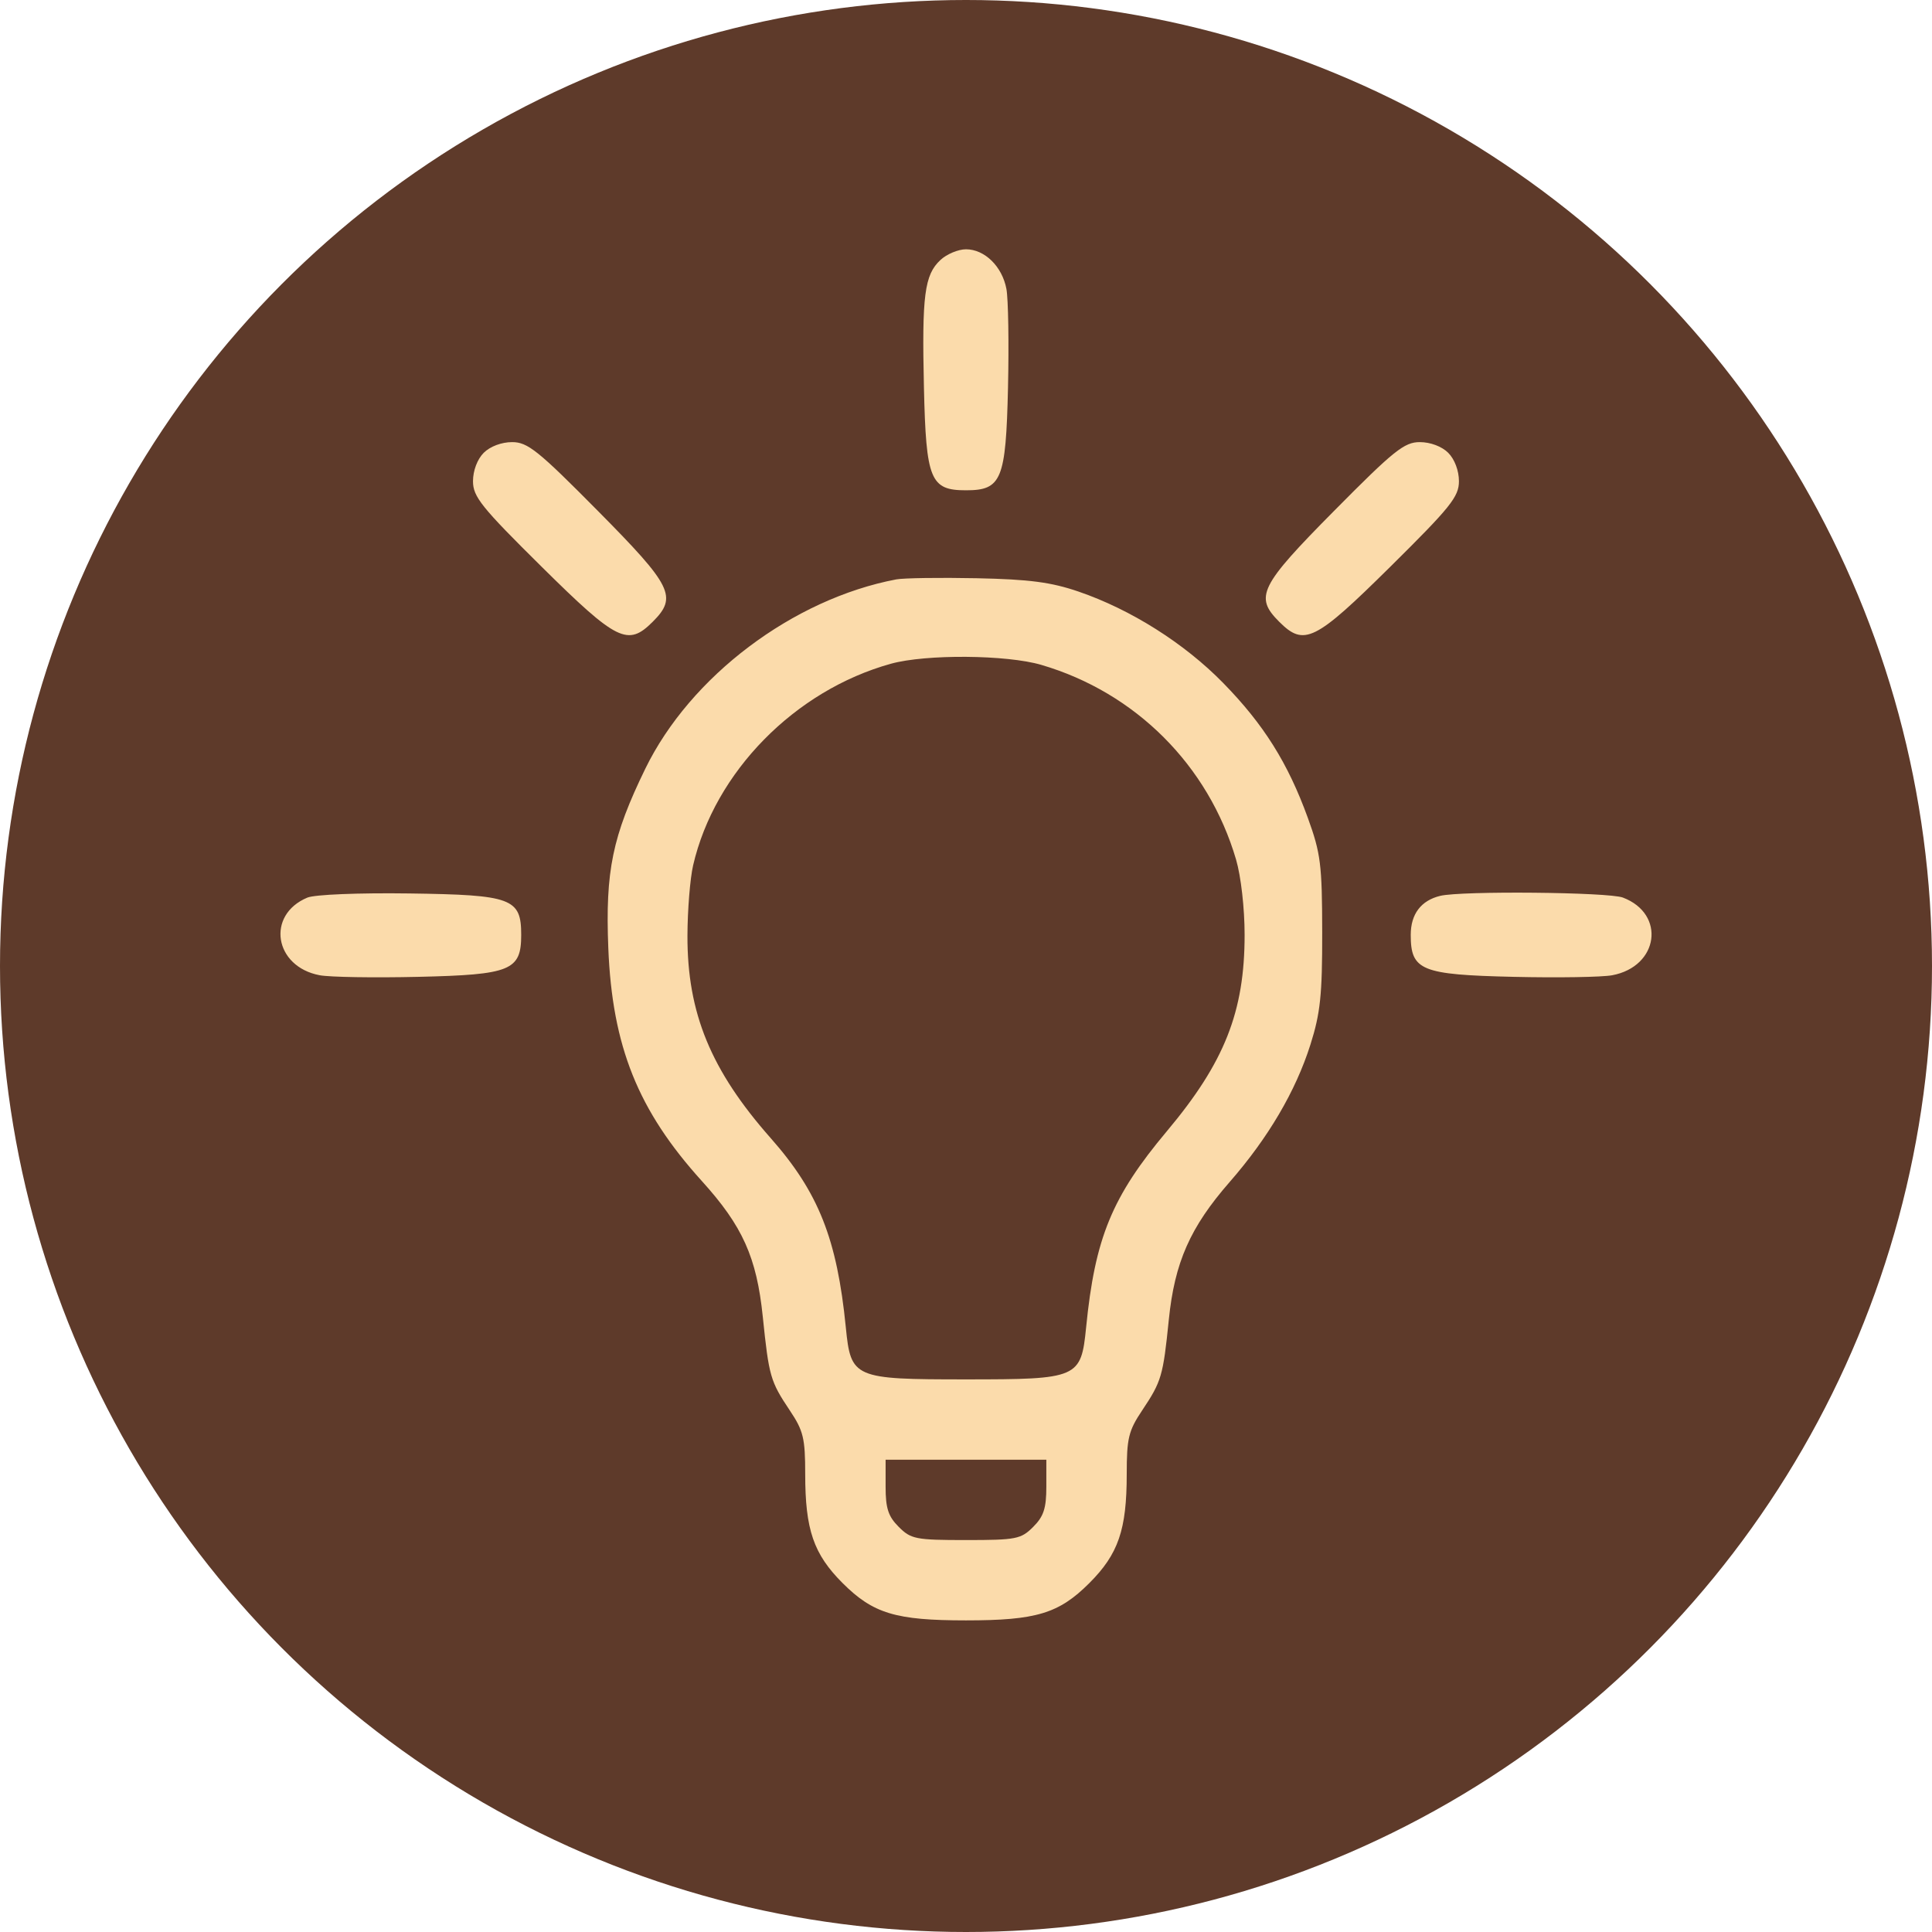
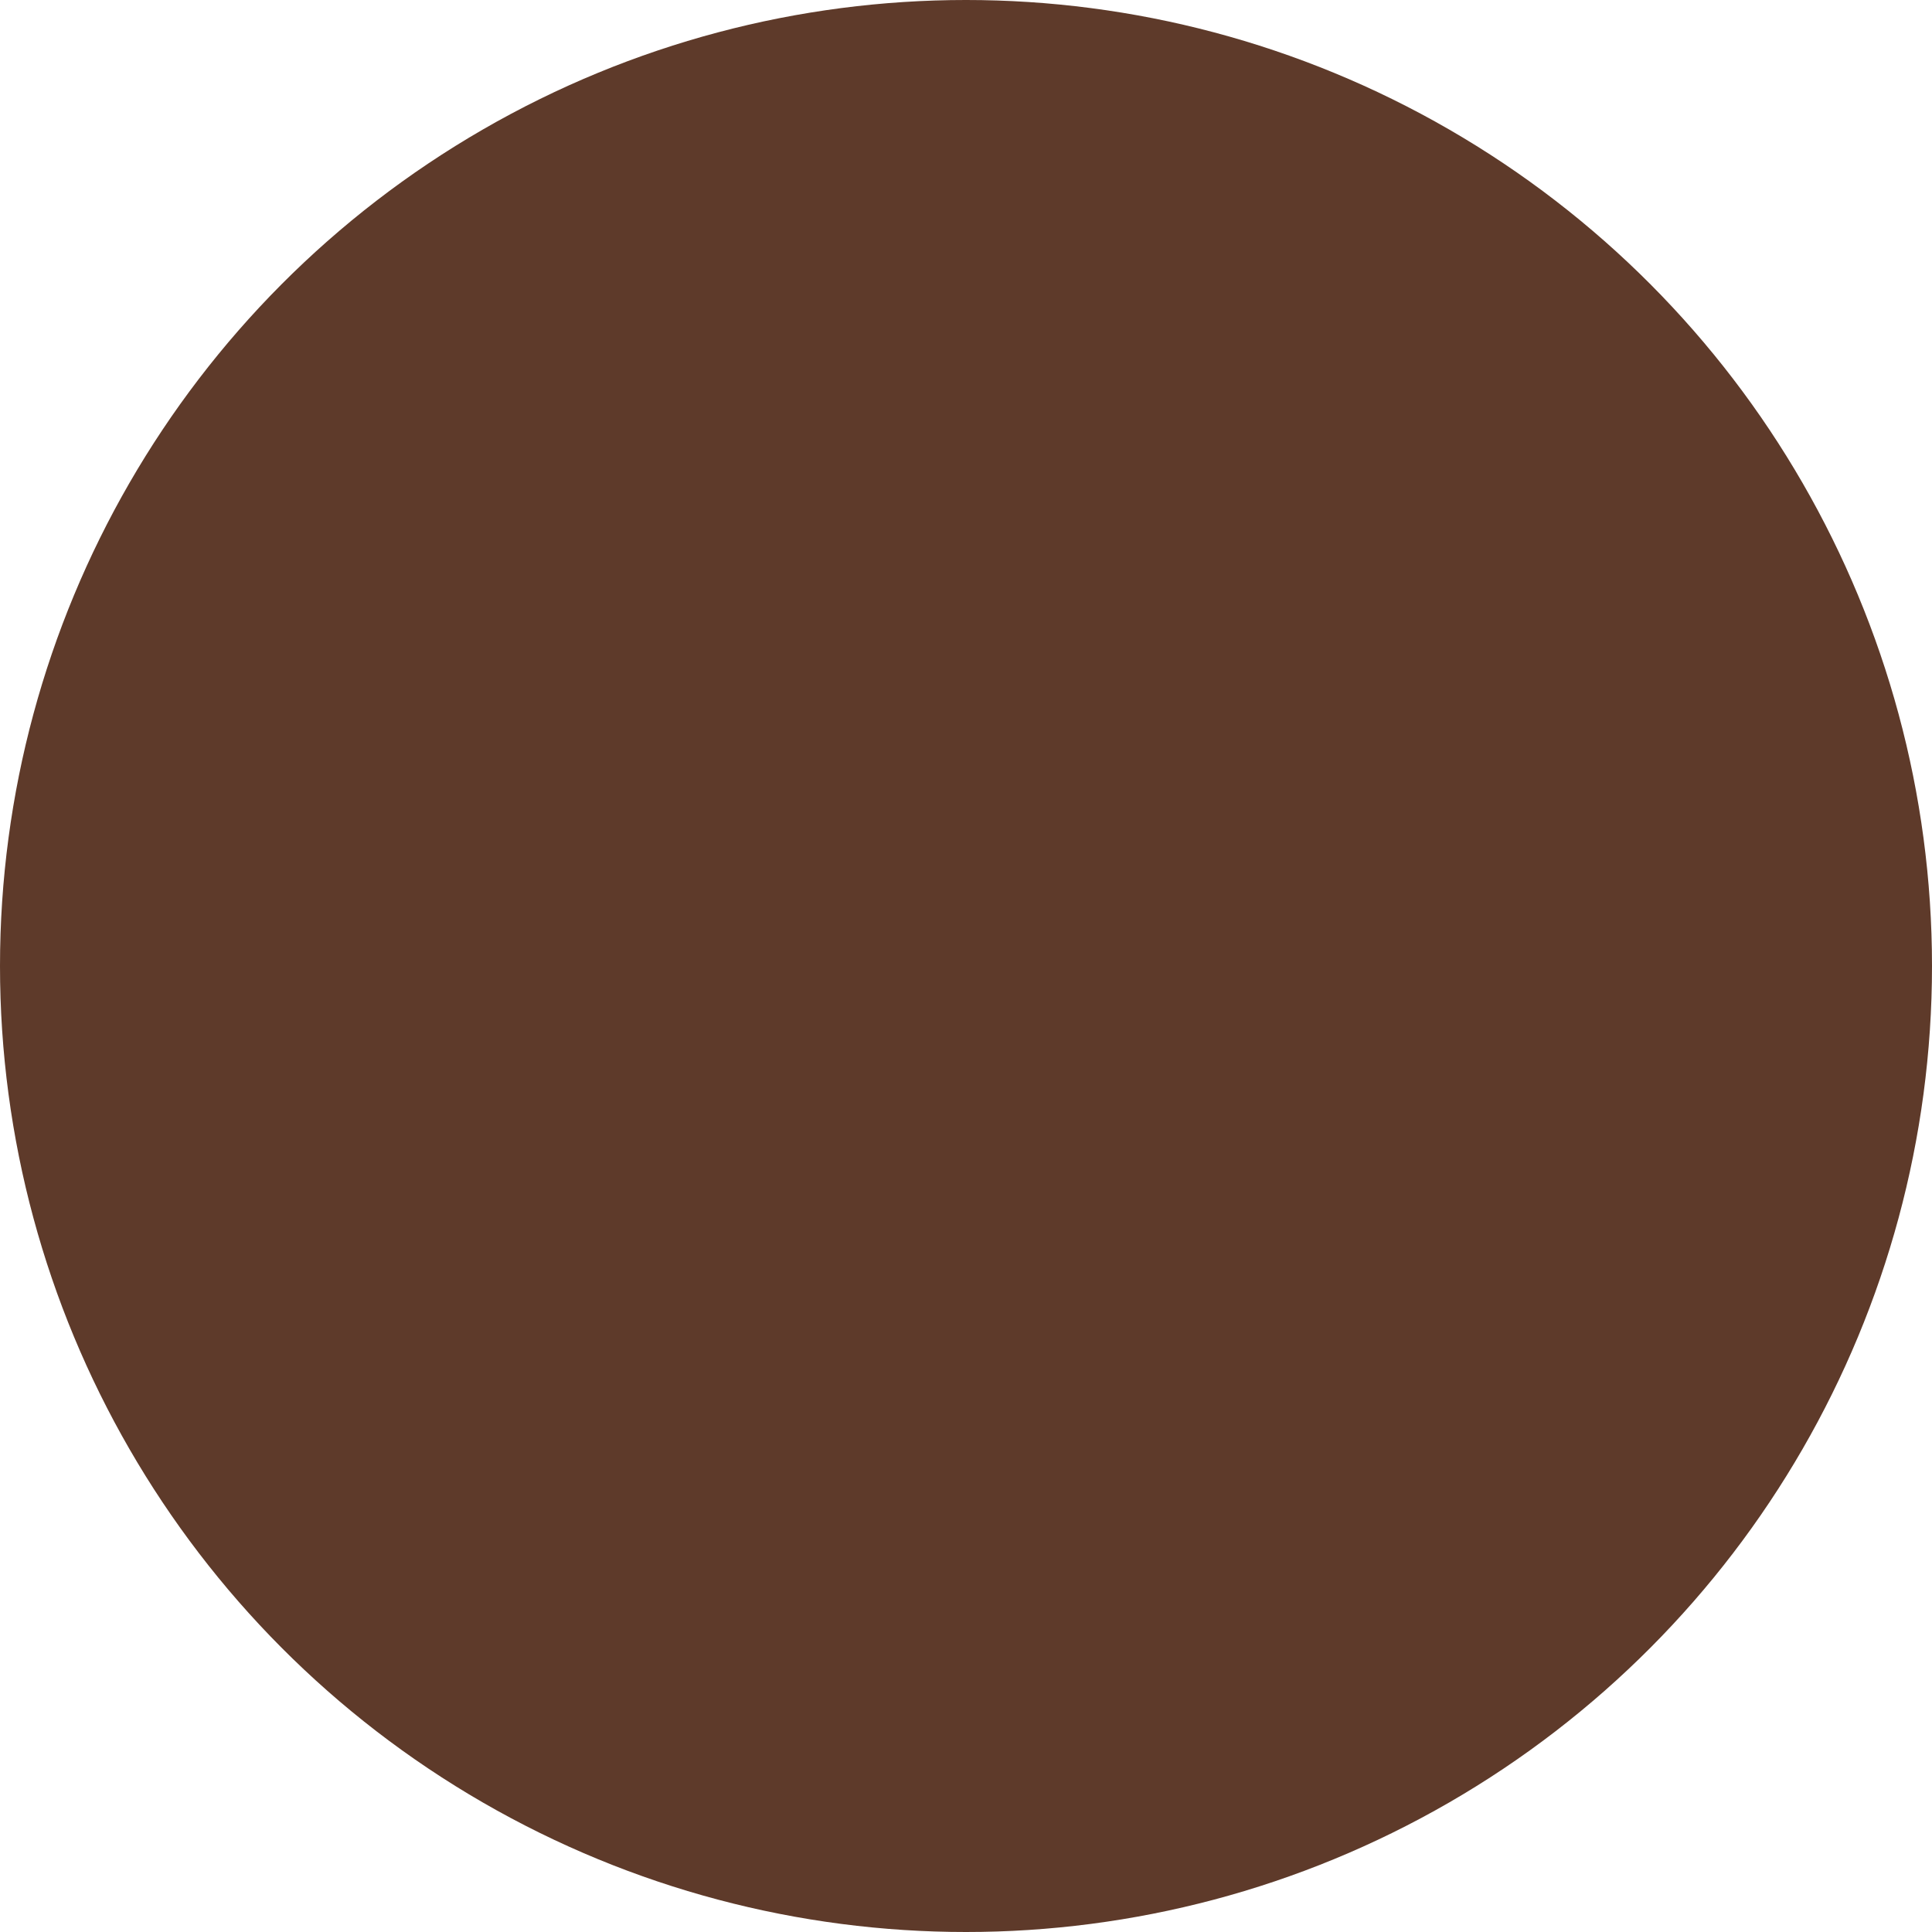
<svg xmlns="http://www.w3.org/2000/svg" width="62" height="62" viewBox="0 0 62 62" fill="none">
  <circle cx="31" cy="31" r="31" fill="#5E3A2A" />
-   <path fill-rule="evenodd" clip-rule="evenodd" d="M30.18 8.343C29.667 8.82 29.582 9.476 29.65 12.435C29.718 15.401 29.855 15.734 30.999 15.734C32.143 15.734 32.28 15.401 32.348 12.435C32.38 11.018 32.357 9.594 32.297 9.272C32.161 8.551 31.599 8 30.999 8C30.751 8 30.382 8.154 30.18 8.343ZM15.523 14.531C15.318 14.736 15.179 15.104 15.179 15.442C15.179 15.941 15.445 16.272 17.386 18.192C19.802 20.581 20.148 20.752 20.947 19.953C21.747 19.154 21.576 18.808 19.185 16.394C17.265 14.454 16.933 14.188 16.434 14.188C16.096 14.188 15.728 14.326 15.523 14.531ZM42.813 16.394C40.422 18.808 40.251 19.154 41.051 19.953C41.85 20.752 42.196 20.581 44.612 18.192C46.553 16.272 46.819 15.941 46.819 15.442C46.819 15.104 46.68 14.736 46.475 14.531C46.27 14.326 45.902 14.188 45.564 14.188C45.065 14.188 44.733 14.454 42.813 16.394ZM28.764 18.593C25.443 19.223 22.151 21.706 20.707 24.672C19.652 26.837 19.423 27.952 19.521 30.424C19.648 33.581 20.473 35.637 22.526 37.904C23.831 39.346 24.282 40.349 24.478 42.249C24.676 44.173 24.721 44.328 25.346 45.263C25.782 45.914 25.84 46.155 25.84 47.305C25.84 49.09 26.108 49.871 27.039 50.802C28.018 51.781 28.744 52 30.999 52C33.254 52 33.98 51.781 34.959 50.802C35.89 49.871 36.158 49.09 36.158 47.305C36.158 46.155 36.216 45.914 36.652 45.263C37.274 44.332 37.325 44.16 37.508 42.356C37.694 40.513 38.193 39.383 39.461 37.932C40.7 36.512 41.579 35.018 42.053 33.523C42.372 32.516 42.434 31.929 42.431 29.914C42.428 27.744 42.383 27.384 41.97 26.247C41.331 24.485 40.553 23.246 39.253 21.917C38.006 20.643 36.292 19.56 34.61 18.984C33.731 18.683 33.033 18.591 31.343 18.556C30.161 18.532 29 18.549 28.764 18.593ZM33.418 21.337C36.441 22.224 38.779 24.561 39.666 27.582C39.824 28.119 39.941 29.146 39.941 30C39.941 32.47 39.297 34.095 37.444 36.304C35.684 38.402 35.14 39.724 34.855 42.595C34.692 44.228 34.605 44.266 30.999 44.266C27.393 44.266 27.305 44.228 27.143 42.595C26.862 39.762 26.266 38.261 24.739 36.531C22.811 34.349 22.054 32.51 22.061 30.025C22.064 29.208 22.145 28.193 22.243 27.77C22.933 24.778 25.507 22.155 28.591 21.3C29.713 20.989 32.302 21.009 33.418 21.337ZM9.864 28.805C8.533 29.36 8.798 31.023 10.261 31.297C10.584 31.358 12.008 31.381 13.425 31.348C16.393 31.28 16.726 31.144 16.726 30C16.726 28.828 16.425 28.717 13.141 28.672C11.512 28.649 10.1 28.707 9.864 28.805ZM46.217 28.749C45.601 28.899 45.272 29.335 45.272 30C45.272 31.144 45.605 31.28 48.572 31.348C49.99 31.381 51.414 31.358 51.737 31.297C53.233 31.017 53.466 29.33 52.081 28.804C51.62 28.628 46.893 28.584 46.217 28.749ZM33.578 47.711C33.578 48.403 33.493 48.664 33.156 49C32.764 49.392 32.612 49.422 30.999 49.422C29.386 49.422 29.234 49.392 28.842 49C28.505 48.664 28.42 48.403 28.42 47.711V46.844H30.999H33.578V47.711Z" fill="#FBDBAB" />
</svg>